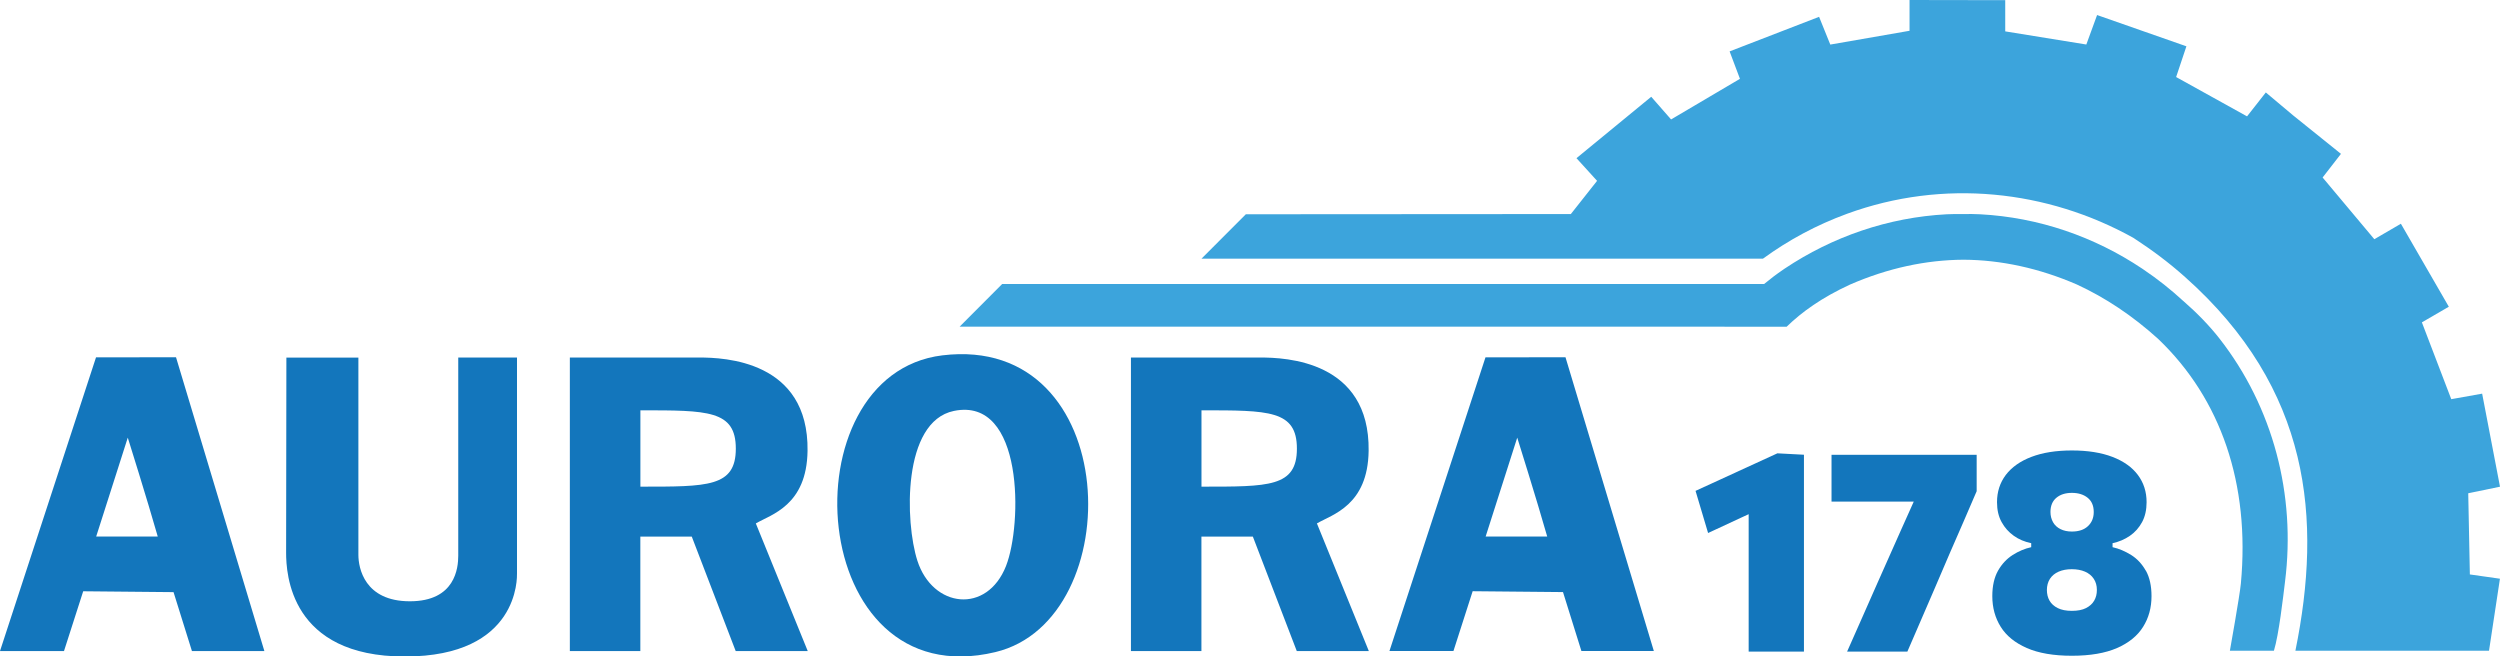
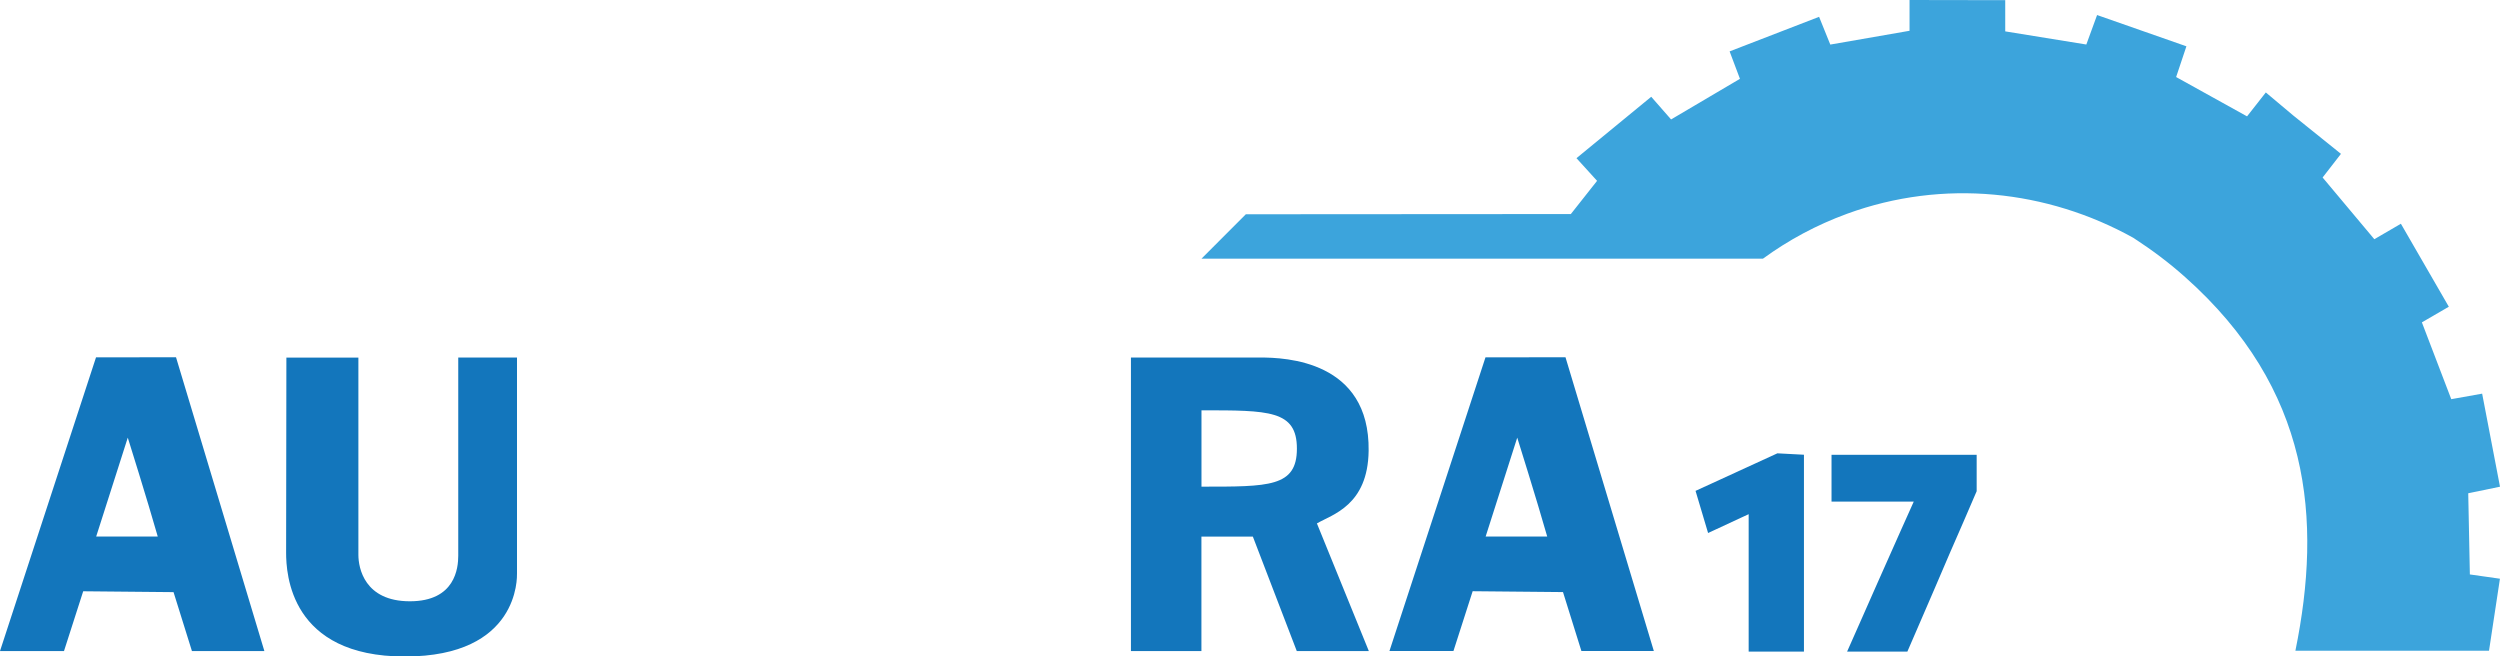
<svg xmlns="http://www.w3.org/2000/svg" id="_Слой_1" data-name="Слой 1" viewBox="0 0 462.14 121.35">
  <defs>
    <style>
      .cls-1 {
        fill: #3ca4dc;
      }

      .cls-2 {
        fill: #1376bc;
      }
    </style>
  </defs>
  <g>
    <path class="cls-2" d="M66.25,66.08v36.49c0,2.41,1.12,8.58,9.52,8.58s8.94-6.17,8.94-8.43v-36.63h10.86v39.89c0,.68.47,15.38-20.74,15.38s-21.94-15.32-21.94-19.19l.05-36.07h13.3Z" />
-     <path class="cls-2" d="M139.73,96.75c2.84-1.65,9.41-3.32,9.55-13.4.24-16.72-15.45-17.26-20.02-17.26h-23.92v54.27h13.03v-21.16h9.51l8.12,21.16h13.32l-9.6-23.6ZM118.38,89.96v-14.11c12.43,0,17.64-.04,17.64,7.08s-5.2,7.03-17.64,7.03Z" />
-     <path class="cls-2" d="M174.19,65.69c-29.02,3.54-25.32,63.27,9.82,54.85,24.82-5.95,23.66-58.93-9.82-54.85ZM185.98,104.6c-3.53,8.99-13.58,7.81-16.4-.96-2.28-7.08-2.83-25.71,6.76-27.68,12.97-2.66,12.63,21.02,9.64,28.63Z" />
    <path class="cls-2" d="M32.54,66.04l-14.79.02L0,120.35h11.83l3.55-11.05,16.7.16,3.4,10.89h13.39l-16.33-54.3ZM17.78,99.18l5.84-18.28s3.63,11.56,5.54,18.28h-11.38Z" />
    <path class="cls-2" d="M243.45,96.75c2.84-1.65,9.41-3.32,9.55-13.4.24-16.72-15.45-17.26-20.02-17.26h-23.92v54.27h13.03v-21.16h9.51l8.12,21.16h13.32l-9.6-23.6ZM222.1,89.96v-14.11c12.43,0,17.64-.04,17.64,7.08s-5.2,7.03-17.64,7.03Z" />
    <path class="cls-2" d="M289.39,66.04l-14.79.02-17.75,54.28h11.83l3.55-11.05,16.7.16,3.4,10.89h13.39l-16.33-54.3ZM274.63,99.18l5.84-18.28s3.63,11.56,5.54,18.28h-11.38Z" />
  </g>
  <path class="cls-2" d="M321,87.27c-2.53,1.15-5.05,2.31-7.57,3.47l2.32,7.79c2.08-.97,4.15-1.93,6.22-2.89.43-.2.85-.39,1.28-.59v25.4h10.22v-36.39l-4.91-.26c-2.52,1.16-5.04,2.32-7.57,3.47Z" />
  <path class="cls-2" d="M338.58,92.72h15.19c-.24.54-.48,1.07-.72,1.61-.53,1.2-1.07,2.4-1.61,3.59l-4.36,9.8c-.92,2.09-1.85,4.21-2.8,6.34-.95,2.13-1.89,4.26-2.83,6.39h11.14c.85-1.95,1.68-3.89,2.51-5.8.83-1.91,1.65-3.82,2.48-5.74l2.85-6.65c.86-1.95,1.69-3.86,2.5-5.73s1.62-3.78,2.47-5.73v-6.73h-26.83v8.66Z" />
-   <path class="cls-2" d="M396.66,105.49c-.7-1.24-1.6-2.21-2.71-2.9s-2.25-1.18-3.43-1.44v-.74c1.18-.25,2.24-.7,3.2-1.36s1.7-1.51,2.26-2.54c.55-1.03.83-2.26.83-3.68,0-1.92-.54-3.6-1.61-5.03-1.07-1.43-2.64-2.55-4.7-3.34-2.06-.79-4.56-1.19-7.5-1.19s-5.42.4-7.49,1.19c-2.07.79-3.64,1.91-4.73,3.34-1.08,1.44-1.62,3.11-1.62,5.03,0,1.43.28,2.65.85,3.68.56,1.03,1.32,1.87,2.26,2.54s2.01,1.11,3.21,1.36v.74c-1.18.26-2.32.74-3.42,1.44-1.1.7-2,1.66-2.71,2.9-.7,1.24-1.06,2.81-1.06,4.71,0,2.13.52,4.02,1.56,5.68,1.04,1.66,2.65,2.96,4.82,3.91,2.17.95,4.95,1.43,8.33,1.43s6.18-.48,8.35-1.43c2.17-.95,3.77-2.25,4.81-3.91,1.04-1.65,1.56-3.55,1.56-5.68,0-1.9-.35-3.47-1.04-4.71ZM380.13,92.02c.73-.61,1.69-.91,2.87-.91s2.17.3,2.92.91c.75.61,1.12,1.48,1.12,2.63,0,1.07-.36,1.95-1.07,2.61-.71.67-1.7,1-2.97,1-.81,0-1.51-.15-2.11-.45-.6-.3-1.06-.72-1.37-1.27s-.48-1.18-.48-1.9c0-1.14.37-2.02,1.1-2.63ZM387.12,111.04c-.33.57-.84,1.03-1.51,1.37-.67.34-1.54.51-2.61.51s-1.93-.17-2.61-.51c-.69-.34-1.19-.8-1.52-1.37-.33-.57-.49-1.24-.49-1.99s.19-1.48.57-2.06c.38-.58.92-1.02,1.61-1.32s1.5-.45,2.42-.45,1.75.15,2.44.45,1.24.74,1.62,1.32c.39.58.58,1.27.58,2.06s-.17,1.42-.5,1.99Z" />
  <g>
    <path class="cls-1" d="M456.28,91.18l5.86-1.21-3.3-17.2-5.71,1.02-5.43-14.2,4.98-2.89-8.86-15.34-4.91,2.86-9.56-11.41,3.39-4.37-8.84-7.11-5.05-4.24-3.47,4.42-13.11-7.27,1.9-5.68-16.51-5.78-1.99,5.45-14.99-2.43V.03L352.99,0v5.69l-14.65,2.55-2.07-5.13-16.54,6.39,1.91,5.07-12.73,7.51-3.67-4.19-13.82,11.35,3.81,4.19-4.85,6.14-60.08.04c-2.86,2.86-6.15,6.16-8.2,8.21h86.91s16.88,0,16.88,0c4.71-3.44,9.93-6.25,15.57-8.31,17.77-6.49,36.98-4.4,52.91,4.46,3.45,2.25,6.54,4.55,9.54,7.23,23.27,20.7,25.37,44.74,20.41,69.09h35.79l2.02-13.31-5.56-.79-.3-15.01Z" />
-     <path class="cls-1" d="M403.58,55.63c-2.29-2.11-4.72-4.04-7.29-5.77-.1-.07-.2-.13-.29-.2-8.83-5.9-19.13-9.48-29.98-10.05-.99-.05-2.02-.06-3.07-.04-1.05-.02-2.08,0-3.07.04-10.85.57-21.15,4.15-29.98,10.05-.1.07-.2.13-.29.2-1.22.83-2.38,1.71-3.5,2.64h-140.85c-2.42,2.43-5.34,5.34-7.87,7.89h141.4s0,.01,0,.01h11.48c2.82-2.74,6.5-5.39,11.73-7.8,7.01-3.05,14.06-4.55,20.97-4.59,6.91.04,13.96,1.55,20.97,4.59,5.25,2.42,10.28,5.77,14.99,10.03,11.63,11.08,17.03,26.86,15.31,45.25-.21,2.23-2.03,12.41-2.03,12.41h8.14c.92-3,1.69-9.81,2.06-12.83,2-15.9-2.16-32.14-12.15-44.91-1.84-2.35-4.11-4.69-6.67-6.92Z" />
  </g>
</svg>